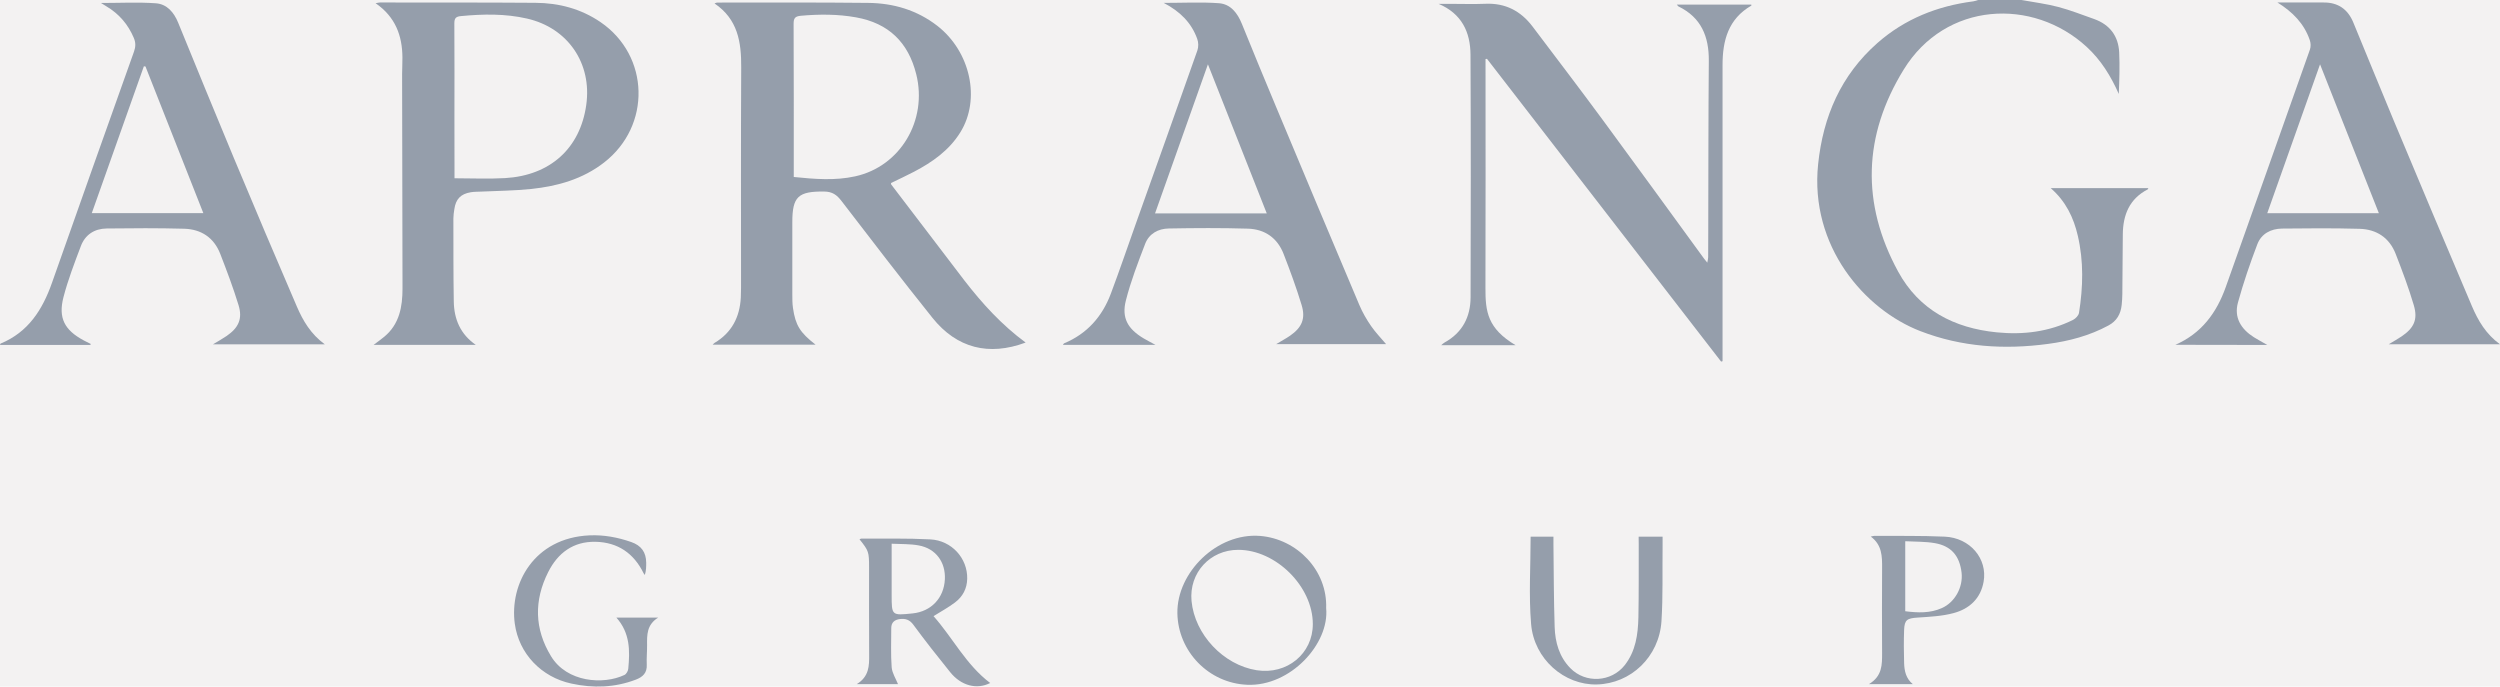
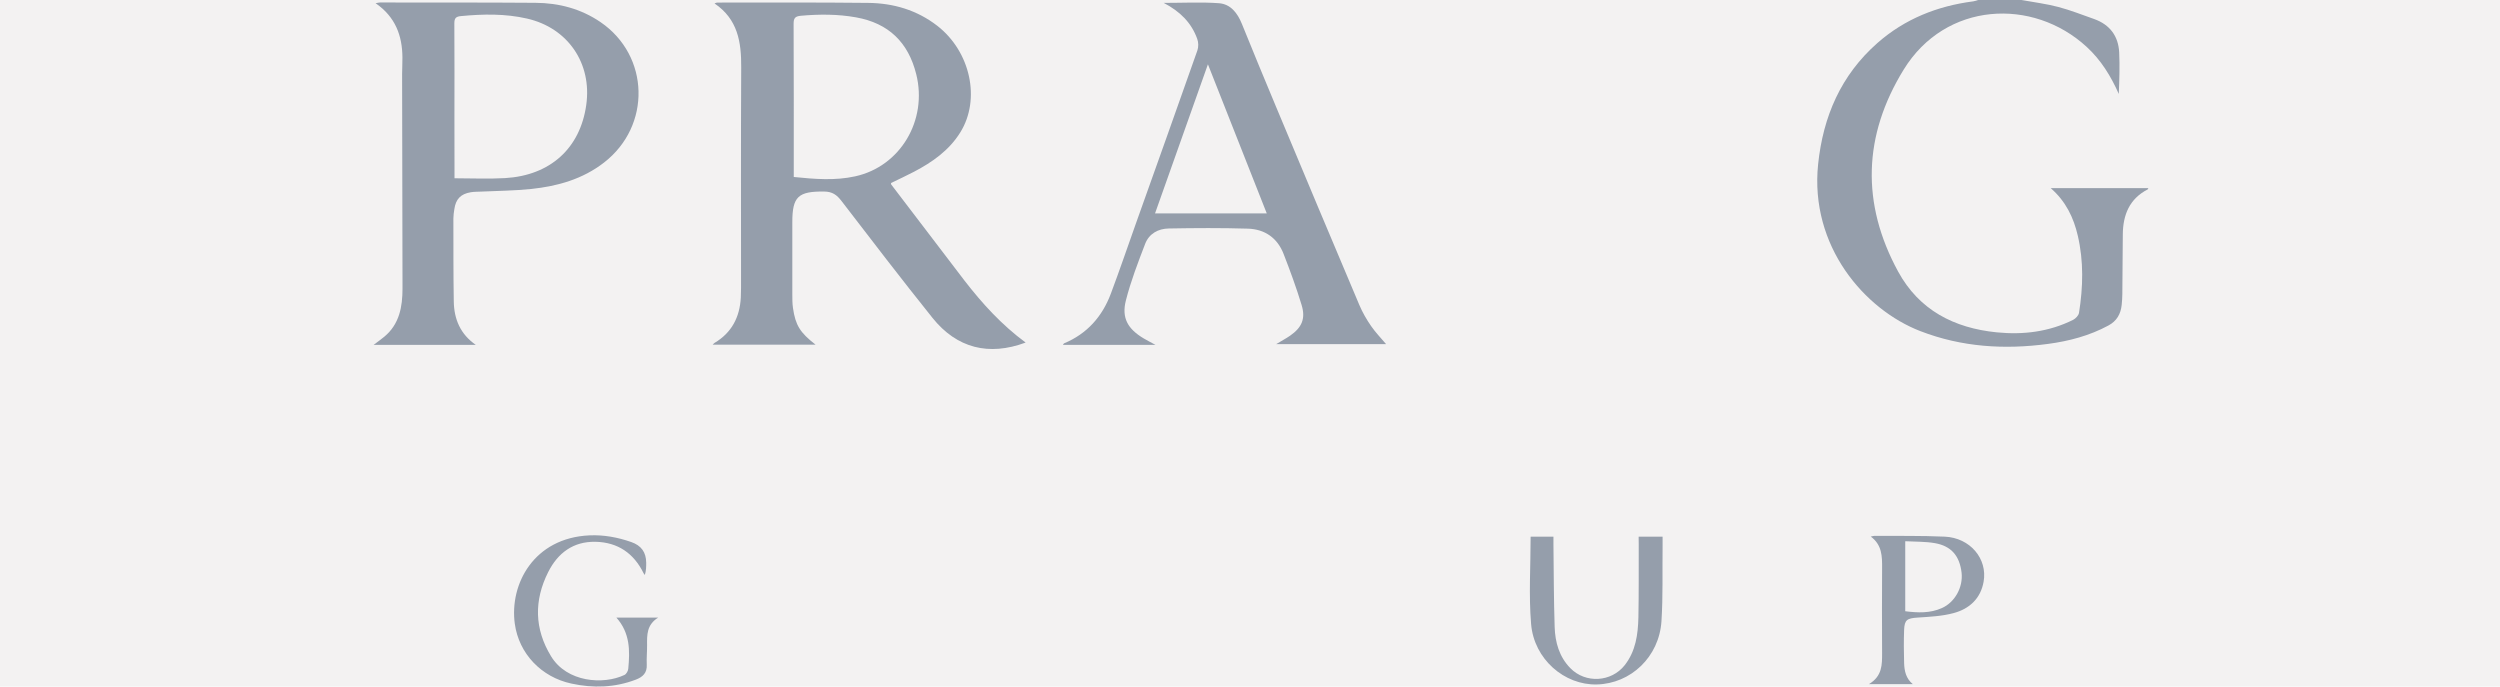
<svg xmlns="http://www.w3.org/2000/svg" version="1.1" id="Layer_1" x="0px" y="0px" viewBox="0 0 311.05 85.43" style="enable-background:new 0 0 311.05 85.43;" xml:space="preserve">
  <style type="text/css">
	.st0{fill:#F3F2F2;}
	.st1{fill:#4194A6;stroke:#173930;stroke-width:0.283;stroke-miterlimit:10;}
	.st2{fill:#FEC269;stroke:#173930;stroke-width:0.283;stroke-miterlimit:10;}
	.st3{fill:#FFFFFF;}
	.st4{clip-path:url(#SVGID_00000180367368694589685920000009768589849734443178_);fill:#FEC269;}
	.st5{clip-path:url(#SVGID_00000180367368694589685920000009768589849734443178_);fill:#4194A6;}
	.st6{clip-path:url(#SVGID_00000067921149164488998930000002293987575118632582_);fill:#959EAB;}
	.st7{fill:#032F24;}
	.st8{fill:none;stroke:#FEC269;stroke-width:5.669;stroke-miterlimit:10;}
	.st9{fill:none;stroke:#4194A6;stroke-width:1.417;stroke-miterlimit:10;}
	
		.st10{clip-path:url(#SVGID_00000069361931470633984310000006572044393850452613_);fill:none;stroke:#7FCAA5;stroke-width:0.801;stroke-linecap:round;stroke-linejoin:round;}
	
		.st11{clip-path:url(#SVGID_00000124140613127519975110000016187655078609519796_);fill:none;stroke:#7FCAA5;stroke-width:0.801;stroke-linecap:round;stroke-linejoin:round;}
	.st12{fill:none;stroke:#15392F;stroke-width:0.283;stroke-miterlimit:10;}
	.st13{fill:#15392F;}
	.st14{clip-path:url(#SVGID_00000089547667189171792420000014074857777834356408_);fill:#7FCAA5;}
	.st15{clip-path:url(#SVGID_00000048464024241870094970000012014647735137011861_);fill:#FFFFFF;}
	.st16{clip-path:url(#SVGID_00000062152893738485495950000018150492285163942287_);fill:#FFFFFF;}
	.st17{clip-path:url(#SVGID_00000088839076199706606790000009963903699184658623_);fill:#959EAB;}
	.st18{clip-path:url(#SVGID_00000015343952562418675990000006190993300929978809_);fill:#959EAB;}
	.st19{clip-path:url(#SVGID_00000055690716475102977290000018212333338889044405_);fill:#959EAB;}
	.st20{opacity:0.702;fill:#959EAB;}
	
		.st21{clip-path:url(#SVGID_00000146480746865860557830000009893367207089121976_);fill:none;stroke:#7FCAA5;stroke-width:0.801;stroke-linecap:round;stroke-linejoin:round;}
	.st22{clip-path:url(#SVGID_00000157997029949305515510000006275191780695238550_);fill:#7FCAA5;}
	.st23{clip-path:url(#SVGID_00000132794237235248969130000008366530947121522049_);fill:#7FCAA5;}
	.st24{fill:#4194A6;}
	.st25{fill:#FEC269;}
	.st26{fill:#231F20;}
	.st27{filter:url(#Adobe_OpacityMaskFilter);}
	.st28{mask:url(#SVGID_00000051372928712245752500000005199029913031296923_);}
	.st29{fill:#F3815C;}
	.st30{fill:#527C70;}
	.st31{fill:#C2E2D7;}
	.st32{fill:none;stroke:#15392F;stroke-width:1.417;stroke-miterlimit:10;}
	.st33{fill:none;stroke:#15392F;stroke-miterlimit:10;}
	.st34{fill:none;stroke:#15392F;stroke-width:0.709;stroke-miterlimit:10;}
	.st35{fill:none;stroke:#FFFFFF;stroke-miterlimit:10;}
	.st36{fill:none;stroke:#4194A6;stroke-miterlimit:10;}
	.st37{fill:none;stroke:#FEC269;stroke-miterlimit:10;}
	.st38{fill:none;stroke:#15392F;stroke-width:2.835;stroke-miterlimit:10;}
	.st39{fill:none;stroke:#FFFFFF;stroke-width:2.835;stroke-miterlimit:10;}
	.st40{fill:none;stroke:#4194A6;stroke-width:2.835;stroke-miterlimit:10;}
	.st41{fill:none;stroke:#FEC269;stroke-width:2.835;stroke-miterlimit:10;}
	.st42{opacity:0.3;fill:#FFFFFF;stroke:#15392F;stroke-miterlimit:10;}
	.st43{fill:none;stroke:#FFFFFF;stroke-width:0.709;stroke-miterlimit:10;}
	.st44{fill:#FFFFFF;stroke:#15392F;stroke-miterlimit:10;}
	.st45{fill:#FFFFFF;stroke:#15392F;stroke-width:0.709;stroke-miterlimit:10;}
	.st46{fill:none;stroke:#FFFFFF;stroke-width:0.283;stroke-miterlimit:10;}
	.st47{fill:#4094A6;stroke:#15392F;stroke-miterlimit:10;}
	.st48{fill:none;stroke:#15392F;stroke-linecap:round;stroke-miterlimit:10;}
	.st49{fill:none;stroke:#4094A6;stroke-linecap:round;stroke-miterlimit:10;}
	.st50{fill:none;stroke:#FEC269;stroke-linecap:round;stroke-miterlimit:10;}
	.st51{opacity:0.15;fill:#FFFFFF;}
	.st52{opacity:0.2;fill:#FFFFFF;stroke:#15392F;stroke-width:0.709;stroke-miterlimit:10;}
	.st53{fill:#173930;}
	.st54{opacity:0.3;}
	.st55{clip-path:url(#SVGID_00000120543497891940602990000012561804490561931162_);}
	.st56{opacity:0.2;}
	.st57{clip-path:url(#SVGID_00000027605764317750341580000005752989738808614796_);}
	.st58{clip-path:url(#SVGID_00000112629427366833997250000015664058576484494779_);fill:#7FCAA5;}
	.st59{fill:#959EAB;}
	.st60{fill-rule:evenodd;clip-rule:evenodd;fill:#959EAB;}
	.st61{fill:#4094A6;}
	.st62{clip-path:url(#SVGID_00000108288638562077837250000008947729868208603558_);}
	.st63{fill:none;stroke:#15392F;stroke-width:2.126;stroke-miterlimit:10;}
	.st64{clip-path:url(#SVGID_00000079475234386827171310000006562166704484264626_);}
	.st65{clip-path:url(#SVGID_00000129171339107693934730000006445146866772575910_);}
	.st66{fill:url(#SVGID_00000039822904015091195390000005631636552177180584_);stroke:#15392F;stroke-miterlimit:10;}
	.st67{fill:#EFA853;}
	.st68{fill:none;stroke:#F4D3A6;stroke-miterlimit:10;}
	.st69{fill:#F4D3A6;}
	.st70{fill:none;stroke:#15392F;stroke-width:0.992;stroke-miterlimit:10;}
	.st71{fill:#2F7B87;}
	.st72{fill:none;stroke:#62AEB9;stroke-miterlimit:10;}
	.st73{fill:#62AEB9;}
</style>
  <rect x="-590.66" y="-5008.45" class="st0" width="1920.93" height="5960.35" />
  <g>
    <path class="st59" d="M251.51,0c1.53,0.28,3.09,0.47,4.6,0.87c1.51,0.4,2.97,0.98,4.45,1.5c1.95,0.7,3.01,2.12,3.11,4.16   c0.08,1.71,0.02,3.43-0.05,5.16c-0.98-2.21-2.22-4.23-4-5.86c-6.7-6.16-17.56-5.64-22.77,2.84c-5.03,8.18-5.3,16.64-0.69,25.11   c2.62,4.81,6.97,7.04,12.27,7.57c3.29,0.33,6.5-0.06,9.5-1.55c0.32-0.16,0.69-0.55,0.74-0.88c0.51-3.2,0.59-6.41-0.15-9.59   c-0.52-2.25-1.48-4.27-3.37-5.92c4.14,0,8.13,0,12.15,0c-0.03,0.05-0.05,0.13-0.09,0.16c-2.26,1.17-3.06,3.15-3.09,5.55   c-0.03,2.49-0.04,4.98-0.06,7.48c0,0.45-0.04,0.9-0.08,1.34c-0.12,1.13-0.61,2-1.65,2.56c-2.35,1.27-4.89,1.94-7.51,2.29   c-5.42,0.73-10.74,0.4-15.89-1.59c-6.94-2.68-13.78-10.57-12.72-20.77c0.62-5.94,2.84-11.08,7.38-15.08c3.41-3,7.45-4.6,11.92-5.18   c0.21-0.03,0.42-0.11,0.62-0.17C247.92,0,249.71,0,251.51,0z" />
    <path class="st59" d="M127.61,42.62c-4.59,1.71-8.57,0.7-11.59-3.07c-3.84-4.79-7.57-9.66-11.31-14.53   c-0.59-0.77-1.14-1.18-2.18-1.19c-3.21-0.03-3.95,0.62-3.95,3.81c0,3,0,6,0,8.99c0,0.56,0,1.13,0.08,1.68   c0.31,2.16,0.88,3.07,2.81,4.57c-4.29,0-8.5,0-12.8,0c0.11-0.1,0.17-0.18,0.24-0.22c2.13-1.27,3.13-3.2,3.26-5.63   c0.02-0.42,0.03-0.84,0.03-1.26c0-9.13-0.03-18.27,0.02-27.4c0.02-3.13-0.42-5.98-3.32-7.94c0.19-0.07,0.26-0.11,0.33-0.11   c6.26,0,12.51-0.03,18.77,0.04c3.16,0.03,6.09,0.89,8.63,2.86c4.12,3.21,5.41,9.14,2.85,13.25c-1.39,2.24-3.47,3.7-5.76,4.9   c-0.94,0.49-1.91,0.94-2.86,1.4c0.01,0.08-0.01,0.15,0.02,0.18c3.04,3.99,6.07,7.98,9.12,11.96   C122.21,37.76,124.61,40.41,127.61,42.62z M98.76,22.02c2.63,0.27,5.15,0.47,7.64-0.08c5.62-1.23,9.03-6.97,7.6-12.7   c-0.99-3.97-3.43-6.35-7.49-7.08c-2.28-0.41-4.56-0.4-6.86-0.2c-0.73,0.07-0.91,0.3-0.91,1.01c0.03,6.07,0.02,12.15,0.02,18.22   C98.76,21.45,98.76,21.69,98.76,22.02z" />
-     <path class="st59" d="M184.83,7.35c0,0.3,0,0.59,0,0.89c0,9.19,0.02,18.38-0.01,27.57c-0.01,2.96,0.25,5.05,3.75,7.14   c-3.14,0-6.16,0-9.26,0c0.16-0.13,0.28-0.26,0.43-0.34c2.21-1.22,3.22-3.17,3.23-5.61c0.03-10.06,0.04-20.12-0.01-30.18   c-0.01-2.83-1.1-5.13-3.97-6.34c0.51,0,1.02,0,1.53,0c1.43,0,2.86,0.05,4.29-0.01c2.48-0.11,4.4,0.89,5.87,2.83   c2.92,3.87,5.86,7.72,8.74,11.63c4.22,5.73,8.4,11.49,12.59,17.24c0.1,0.14,0.21,0.26,0.41,0.51c0.05-0.3,0.11-0.49,0.11-0.68   c0.01-1.04,0-2.07,0.01-3.11c0.02-7.12,0.01-14.23,0.07-21.35c0.02-3-0.95-5.37-3.78-6.74c-0.06-0.03-0.1-0.12-0.2-0.23   c3.13,0,6.2,0,9.27,0c0,0.04,0.02,0.12,0,0.13c-2.86,1.65-3.58,4.34-3.58,7.38c0,11.97,0,23.93,0,35.9c0,0.32,0,0.64,0,0.96   c-0.06,0.02-0.12,0.03-0.18,0.05c-9.71-12.56-19.42-25.12-29.13-37.67C184.95,7.33,184.89,7.34,184.83,7.35z" />
    <path class="st59" d="M59.2,42.91c-4.19,0-8.38,0-12.72,0c0.53-0.4,0.96-0.7,1.35-1.03c1.88-1.57,2.25-3.73,2.25-6   c-0.01-8.88-0.03-17.76-0.05-26.64c0-0.7,0.05-1.4,0.04-2.1C50.05,4.44,49.2,2.1,46.73,0.4c0.29-0.05,0.41-0.09,0.54-0.09   c6.45,0.01,12.91-0.01,19.36,0.04c2.91,0.02,5.66,0.74,8.1,2.41c6.11,4.19,6.32,12.89,0.43,17.46c-2.66,2.07-5.77,2.94-9.04,3.29   c-2.09,0.22-4.19,0.23-6.29,0.33c-0.42,0.02-0.85,0.01-1.26,0.08c-1.25,0.21-1.86,0.85-2.04,2.1c-0.06,0.39-0.12,0.78-0.12,1.17   c0.01,3.44-0.01,6.89,0.05,10.33C56.5,39.72,57.28,41.58,59.2,42.91z M56.55,22.18c2.16,0,4.23,0.1,6.29-0.02   c5.63-0.33,9.34-3.71,10.1-9.09c0.74-5.18-2.28-9.6-7.37-10.76c-2.71-0.62-5.45-0.57-8.2-0.31c-0.65,0.06-0.84,0.26-0.84,0.91   c0.03,3.95,0.01,7.9,0.01,11.85C56.55,17.12,56.55,19.5,56.55,22.18z" />
-     <path class="st59" d="M270.66,42.9c3.25-1.42,5.12-3.97,6.26-7.16c3.5-9.85,7-19.71,10.48-29.57c0.13-0.36,0.11-0.83-0.02-1.19   c-0.71-2.06-2.14-3.5-4.02-4.67c0.7,0,1.41,0,2.11,0c1.21,0,2.41,0.01,3.62,0c1.81-0.02,3.03,0.84,3.71,2.49   c1.68,4.06,3.33,8.13,5.02,12.18c3.23,7.71,6.46,15.43,9.74,23.12c0.76,1.78,1.73,3.46,3.48,4.73c-4.65,0-9.18,0-13.83,0   c0.58-0.35,1.1-0.64,1.59-0.97c1.55-1.05,2.05-2.1,1.53-3.87c-0.64-2.17-1.44-4.29-2.26-6.4c-0.78-2.01-2.38-3.06-4.48-3.12   c-3.22-0.09-6.44-0.07-9.66-0.03c-1.39,0.02-2.58,0.64-3.08,1.97c-0.9,2.37-1.73,4.78-2.4,7.22c-0.52,1.88,0.38,3.32,1.98,4.33   c0.49,0.31,1.01,0.58,1.67,0.96C278.17,42.9,274.42,42.9,270.66,42.9z M288.66,8c-2.24,6.31-4.39,12.39-6.57,18.53   c4.67,0,9.24,0,13.89,0C293.55,20.38,291.15,14.3,288.66,8z" />
-     <path class="st59" d="M11.24,42.92c-3.74,0-7.49,0-11.24,0c0.03-0.09,0.04-0.16,0.07-0.17c3.45-1.42,5.22-4.22,6.4-7.57   c3.38-9.6,6.79-19.19,10.21-28.78c0.21-0.6,0.21-1.11-0.03-1.68c-0.71-1.68-1.84-3-3.41-3.93c-0.18-0.11-0.36-0.22-0.68-0.42   c2.39,0,4.62-0.12,6.84,0.04c1.38,0.1,2.25,1.14,2.77,2.42c2.3,5.62,4.59,11.24,6.93,16.84c2.58,6.17,5.18,12.32,7.83,18.46   c0.76,1.77,1.74,3.44,3.48,4.71c-4.69,0-9.23,0-13.91,0c0.63-0.38,1.19-0.69,1.7-1.04c1.48-1.02,2-2.13,1.48-3.83   c-0.66-2.16-1.46-4.28-2.28-6.39c-0.78-2.01-2.37-3.06-4.48-3.12c-3.22-0.09-6.44-0.07-9.66-0.03c-1.5,0.02-2.67,0.77-3.2,2.19   c-0.79,2.09-1.6,4.19-2.16,6.34c-0.68,2.61,0.13,4.11,2.51,5.39c0.29,0.16,0.59,0.3,0.89,0.45C11.27,42.83,11.26,42.87,11.24,42.92   z M18.1,8.27c-0.07-0.01-0.13-0.01-0.2-0.02c-2.16,6.08-4.32,12.17-6.48,18.27c4.67,0,9.22,0,13.88,0   C22.87,20.38,20.49,14.32,18.1,8.27z" />
    <path class="st59" d="M143.77,42.91c-3.98,0-7.72,0-11.52,0c0.06-0.08,0.08-0.16,0.14-0.19c2.86-1.19,4.75-3.33,5.82-6.18   c1.1-2.93,2.11-5.9,3.16-8.85c2.54-7.14,5.1-14.27,7.61-21.42c0.15-0.43,0.14-1-0.02-1.43c-0.72-2.01-2.14-3.42-4.17-4.48   c2.42,0,4.66-0.12,6.87,0.04c1.46,0.11,2.31,1.23,2.85,2.56c1.39,3.42,2.79,6.84,4.22,10.24c3.45,8.26,6.91,16.51,10.4,24.75   c0.39,0.92,0.9,1.81,1.47,2.63c0.55,0.8,1.23,1.49,1.86,2.24c-4.46,0-9,0-13.68,0c0.65-0.4,1.21-0.69,1.73-1.05   c1.47-1.02,1.96-2.13,1.43-3.84c-0.65-2.14-1.42-4.24-2.23-6.32c-0.77-2-2.34-3.1-4.46-3.16c-3.28-0.1-6.56-0.08-9.83-0.02   c-1.32,0.02-2.45,0.64-2.94,1.91c-0.89,2.32-1.79,4.65-2.4,7.05c-0.55,2.17,0.24,3.53,2.19,4.7   C142.71,42.35,143.14,42.57,143.77,42.91z M143.71,26.55c4.66,0,9.23,0,13.9,0c-2.43-6.16-4.83-12.25-7.32-18.55   C148.05,14.33,145.9,20.38,143.71,26.55z" />
-     <path class="st59" d="M111.73,85.12c-1.51,0-3.18,0-5.13,0c1.54-0.95,1.55-2.28,1.54-3.65c-0.02-3.61-0.01-7.23-0.01-10.84   c0-1.97-0.04-2.09-1.19-3.53c0.08-0.03,0.16-0.09,0.23-0.09c2.86,0.02,5.73-0.05,8.58,0.1c2.67,0.14,4.64,2.36,4.59,4.89   c-0.02,1.23-0.56,2.24-1.52,2.96c-0.82,0.62-1.74,1.12-2.67,1.7c2.39,2.69,4.04,6.05,7.05,8.32c-1.68,0.85-3.62,0.34-4.98-1.35   c-1.57-1.94-3.11-3.9-4.59-5.91c-0.46-0.62-0.96-0.77-1.64-0.7c-0.68,0.08-1.1,0.41-1.1,1.13c0,1.62-0.07,3.26,0.05,4.87   C111,83.74,111.44,84.4,111.73,85.12z M110.94,67.65c0,2.28,0,4.32,0,6.37c0,2.57,0,2.57,2.61,2.3c2.31-0.24,3.89-1.91,4.01-4.23   c0.11-2.15-1.13-3.85-3.26-4.23C113.23,67.66,112.13,67.71,110.94,67.65z" />
    <path class="st59" d="M203.88,66.77c1.05,0,1.97,0,2.98,0c0,0.4,0,0.76,0,1.12c-0.04,3.14,0.06,6.28-0.14,9.4   c-0.29,4.44-3.81,7.77-8.04,7.87c-4.04,0.1-7.82-3.15-8.18-7.52c-0.3-3.58-0.06-7.21-0.06-10.87c0.9,0,1.81,0,2.84,0   c0,0.34,0,0.66,0,0.98c0.04,3.42,0.04,6.83,0.15,10.25c0.06,1.9,0.56,3.72,1.96,5.14c1.88,1.92,5.09,1.74,6.76-0.38   c1.37-1.75,1.65-3.83,1.7-5.95c0.06-3.02,0.03-6.05,0.04-9.08C203.88,67.44,203.88,67.14,203.88,66.77z" />
-     <path class="st59" d="M165,75.66c0.43,4.44-4.45,9.76-9.81,9.54c-4.8-0.19-8.63-4.15-8.7-8.92c-0.07-5.05,4.93-10.03,10.3-9.6   C161.4,67.06,165.17,70.99,165,75.66z M154.06,68.41c-3.51,0-6.13,2.87-5.81,6.36c0.39,4.17,3.97,7.97,8.11,8.62   c3.76,0.59,6.99-2.06,6.98-5.75C163.34,72.97,158.75,68.41,154.06,68.41z" />
    <path class="st59" d="M237.99,85.12c-1.72,0-3.44,0-5.46,0c1.67-1,1.64-2.42,1.64-3.87c-0.02-3.53-0.02-7.05,0-10.58   c0.01-1.45,0-2.87-1.41-3.91c0.25-0.05,0.36-0.09,0.46-0.09c2.91,0.02,5.83-0.03,8.74,0.1c3.16,0.14,5.35,2.75,4.84,5.61   c-0.37,2.1-1.78,3.38-3.73,3.9c-1.44,0.39-2.98,0.46-4.48,0.56c-1.31,0.09-1.63,0.27-1.68,1.54c-0.05,1.37-0.04,2.74,0,4.11   C236.94,83.47,237.13,84.41,237.99,85.12z M237.05,67.34c0,3.02,0,5.83,0,8.71c1.56,0.2,3.09,0.26,4.55-0.39   c1.63-0.72,2.66-2.6,2.46-4.4c-0.24-2.08-1.27-3.32-3.31-3.68C239.56,67.37,238.32,67.41,237.05,67.34z" />
    <path class="st59" d="M76.69,76.84c1.76,0,3.35,0,5.2,0c-1.44,0.9-1.39,2.17-1.38,3.43c0.01,0.81-0.08,1.62-0.04,2.43   c0.05,1.02-0.49,1.53-1.36,1.86c-2.62,1-5.31,1.08-8.02,0.49c-3.73-0.8-6.53-3.72-7.04-7.45c-0.67-4.95,2.39-10.68,9.29-10.99   c1.78-0.08,3.51,0.24,5.2,0.83c1.26,0.44,1.85,1.28,1.86,2.57c0,0.5,0,0.99-0.17,1.53c-0.05-0.07-0.11-0.14-0.15-0.21   c-1.22-2.49-3.21-3.86-5.98-3.92c-2.76-0.06-4.69,1.38-5.89,3.76c-1.78,3.53-1.73,7.07,0.35,10.48c1.98,3.26,6.52,3.57,9.13,2.33   c0.24-0.11,0.46-0.5,0.48-0.78C78.38,80.97,78.41,78.77,76.69,76.84z" />
  </g>
</svg>